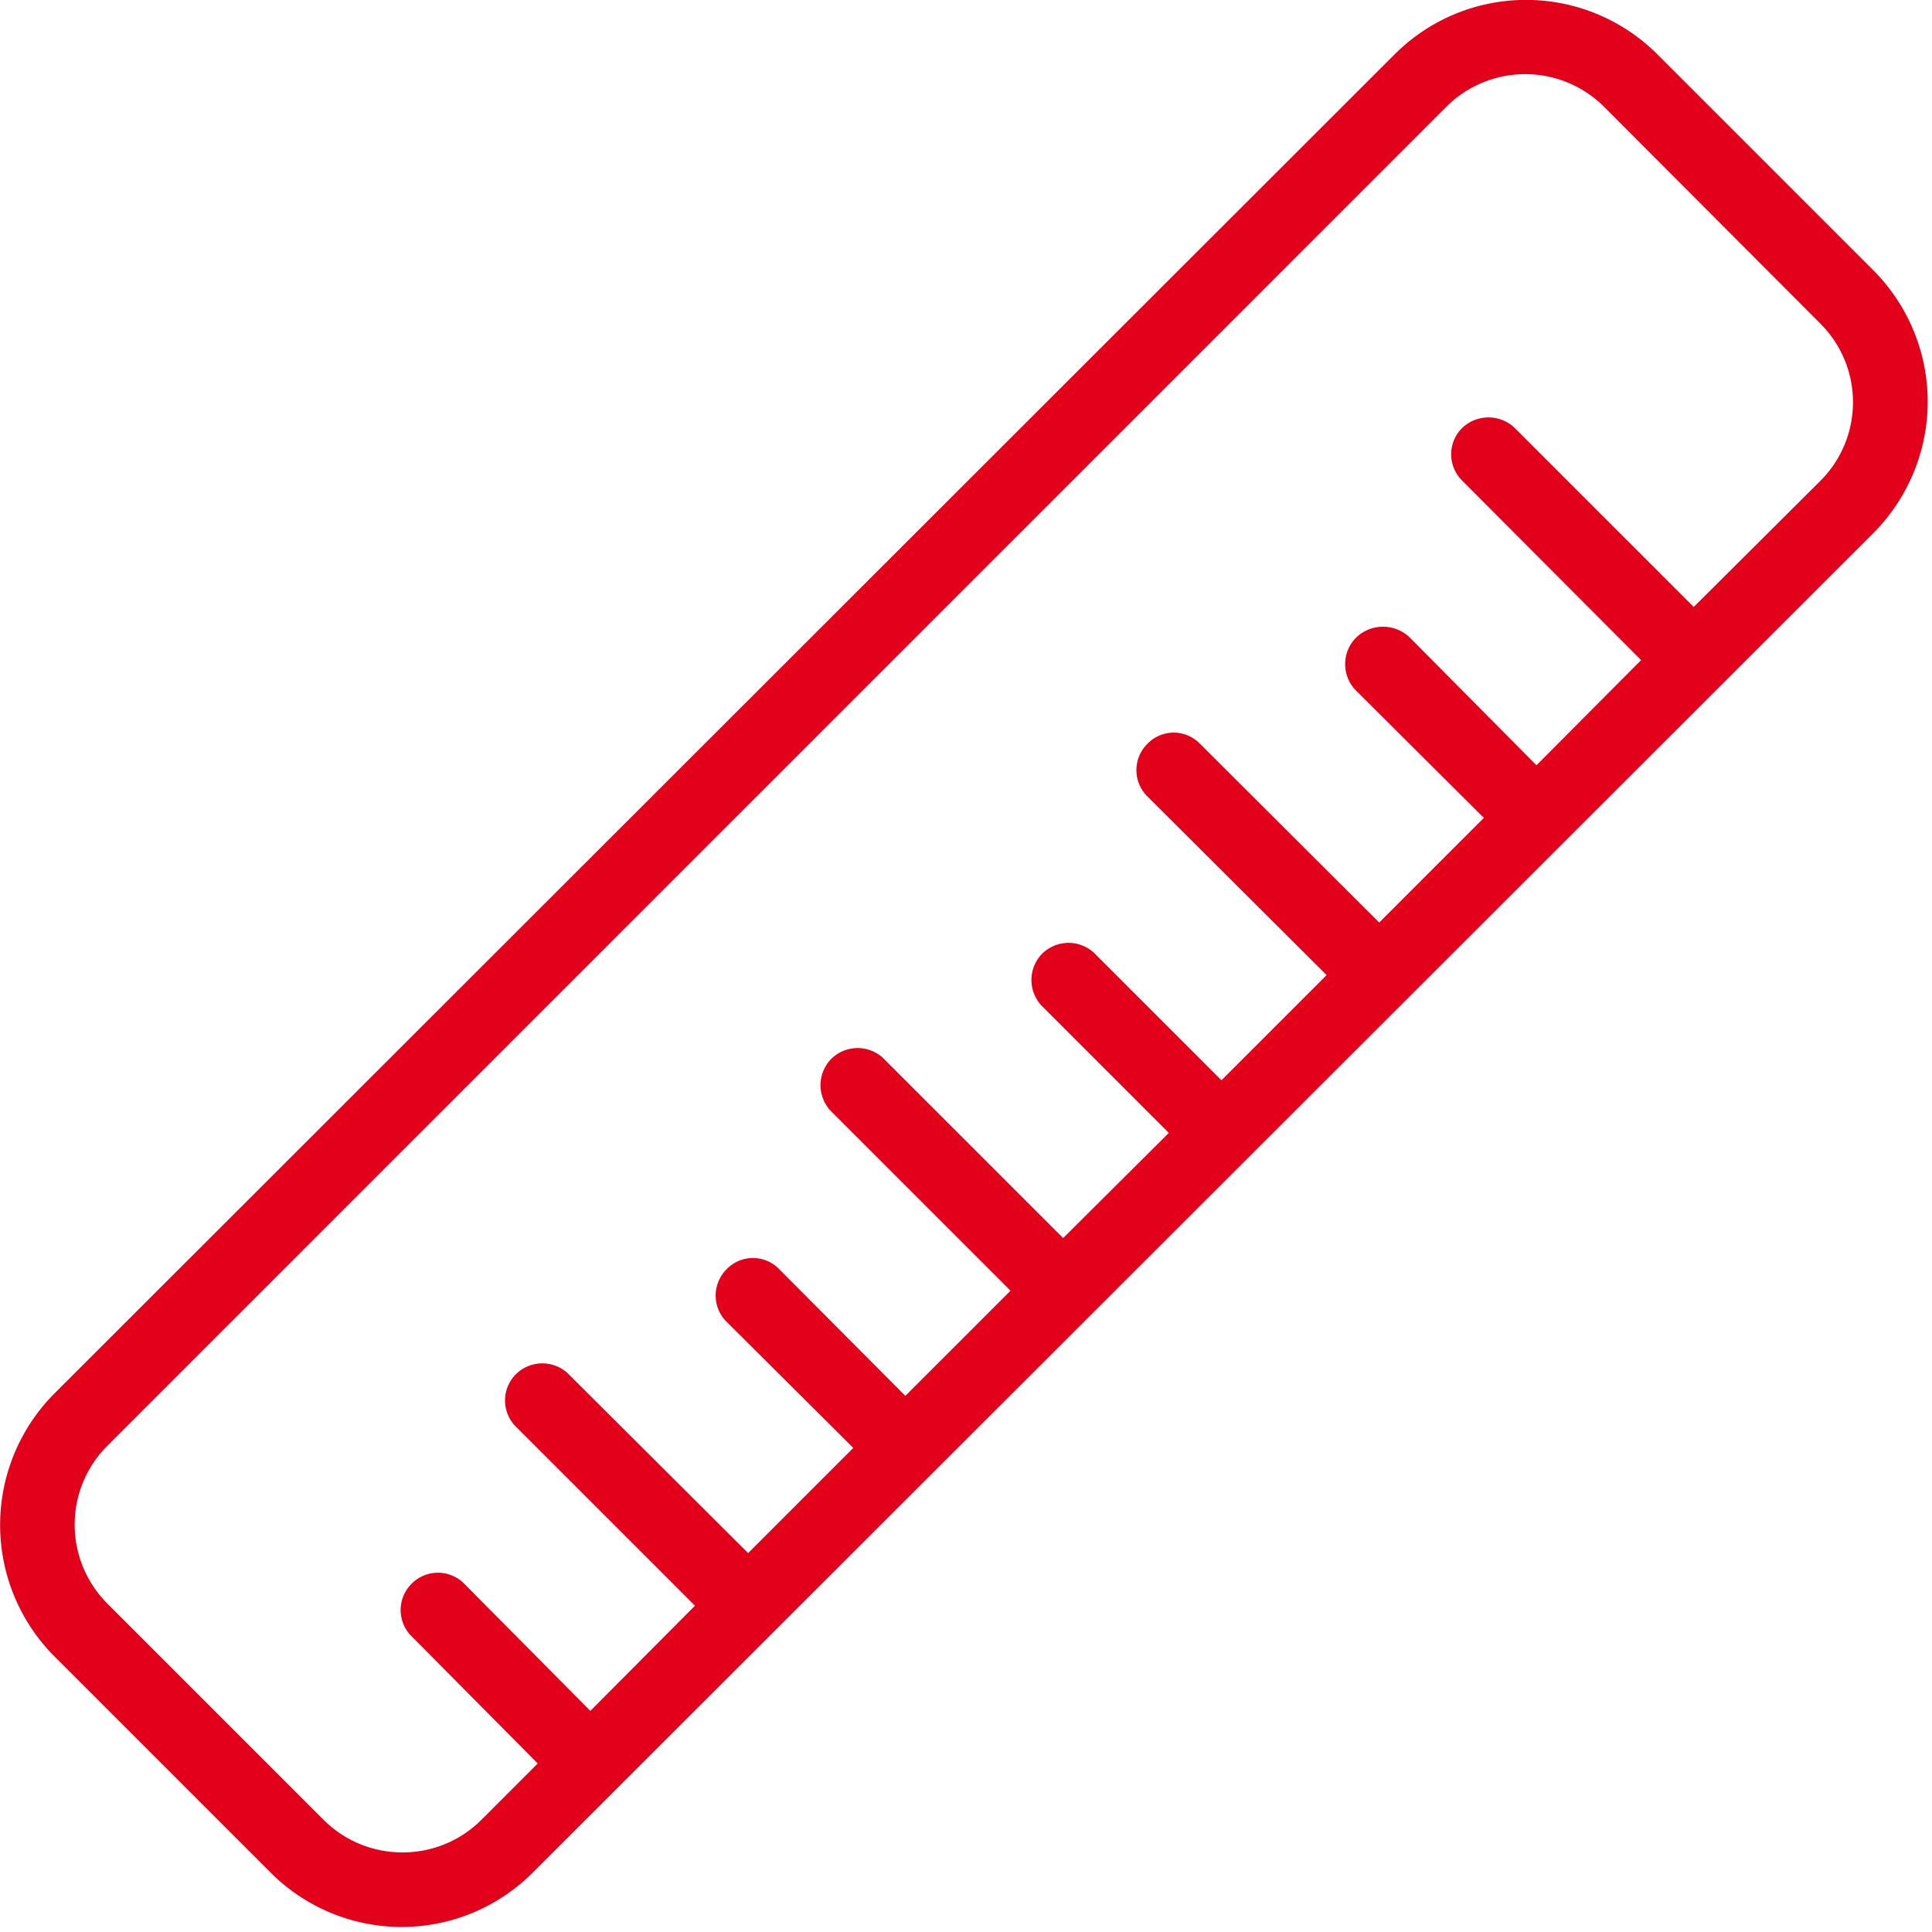
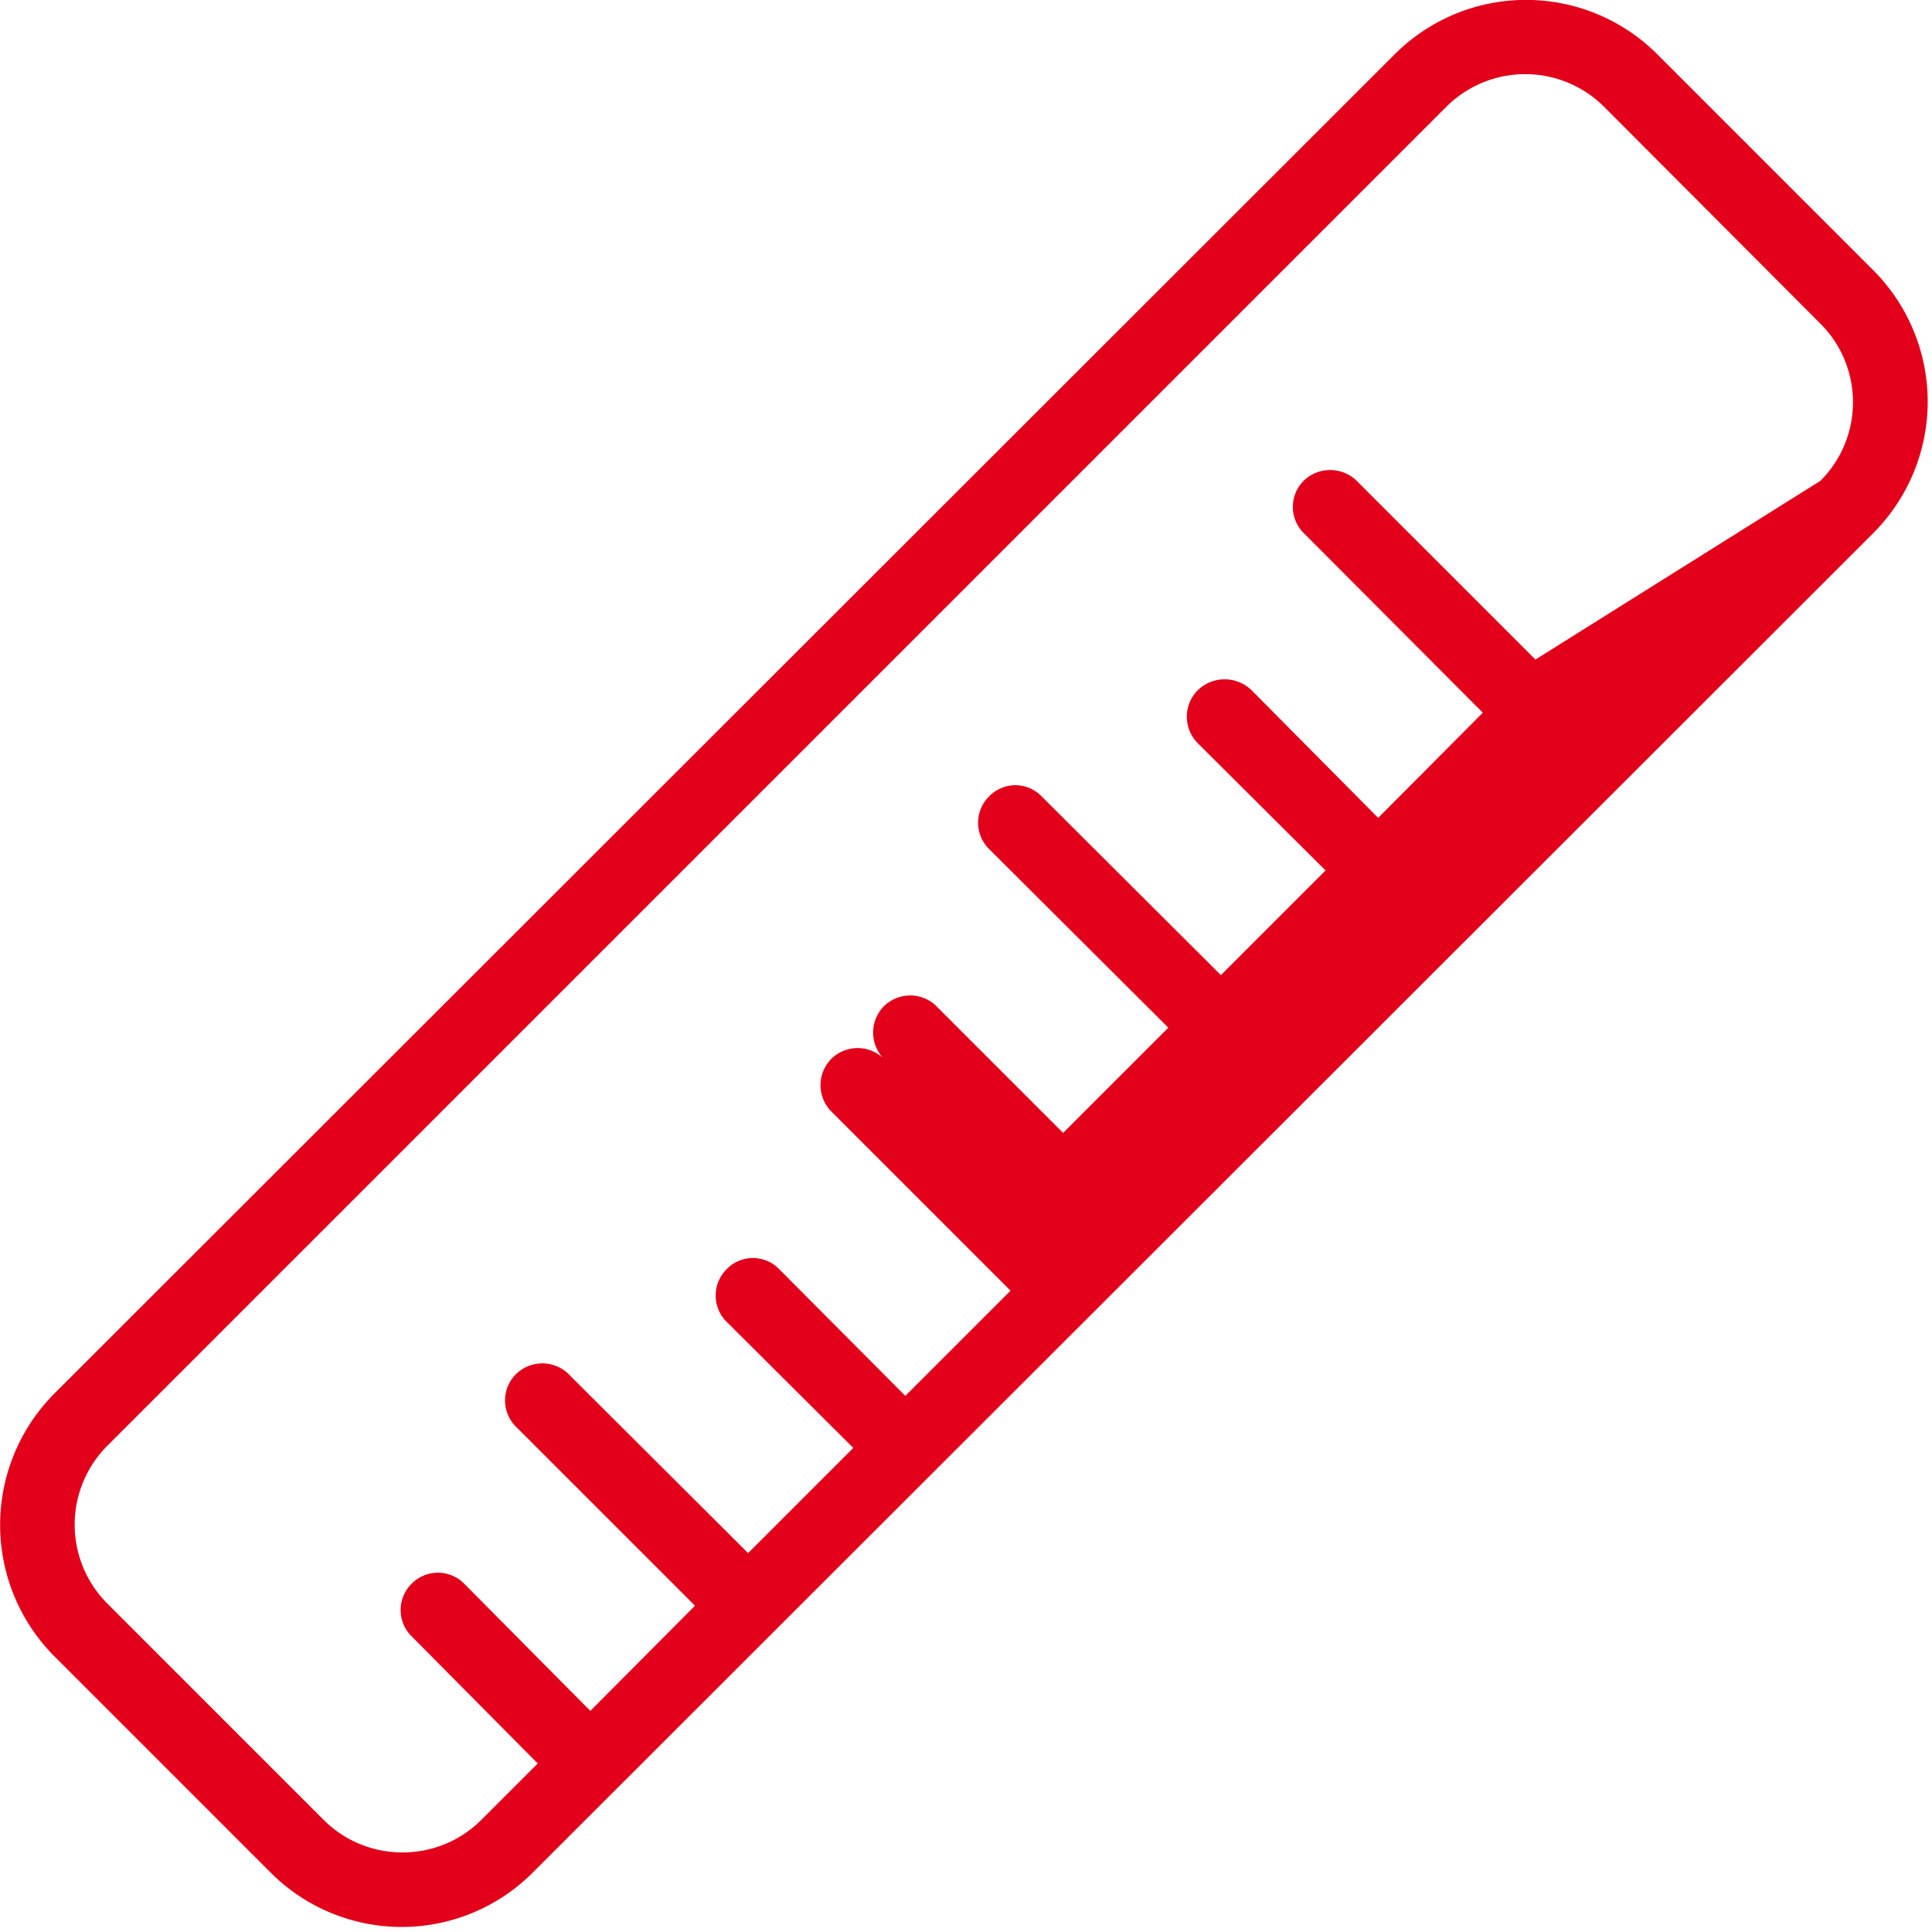
<svg xmlns="http://www.w3.org/2000/svg" xmlns:xlink="http://www.w3.org/1999/xlink" width="36" height="36" viewBox="0 0 36 36">
  <defs>
-     <path id="a" d="M663.92 938.48c0 .93-.37 1.81-1.02 2.46l-24.97 24.95a3.45 3.45 0 0 1-4.89 0l-4.02-4.02a3.47 3.47 0 0 1 0-4.91l24.97-24.95a3.46 3.46 0 0 1 4.89 0l4.02 4.02a3.47 3.47 0 0 1 1.02 2.45zm-2 1.48c.81-.81.81-2.12 0-2.93l-4.03-4.04a2.08 2.08 0 0 0-2.94 0L630 957.94a2.08 2.08 0 0 0 0 2.94l4.03 4.03c.81.81 2.13.81 2.94 0l1.05-1.05-2.37-2.39a.69.69 0 0 1 .02-.96.69.69 0 0 1 .96-.02l2.37 2.39 1.95-1.96-3.35-3.35a.69.69 0 0 1 .01-.96.7.7 0 0 1 .97-.02l3.36 3.35 1.96-1.96-2.38-2.37a.69.69 0 0 1 .02-.96.68.68 0 0 1 .96-.02l2.37 2.38 1.96-1.96-3.36-3.36a.7.7 0 0 1 .02-.96.7.7 0 0 1 .96-.02l3.36 3.36 1.97-1.96-2.38-2.38a.7.7 0 0 1 .02-.96.7.7 0 0 1 .96-.02l2.38 2.38 1.96-1.96-3.36-3.35a.69.69 0 0 1 .02-.96.68.68 0 0 1 .96-.02l3.36 3.35 1.95-1.95-2.38-2.37a.7.7 0 0 1 0-.99.72.72 0 0 1 1 0l2.36 2.38 1.95-1.96-3.35-3.36a.69.69 0 0 1 .01-.96.71.71 0 0 1 .97-.02l3.35 3.35z" />
+     <path id="a" d="M663.92 938.48c0 .93-.37 1.81-1.02 2.46l-24.97 24.95a3.45 3.45 0 0 1-4.89 0l-4.02-4.02a3.47 3.47 0 0 1 0-4.91l24.97-24.95a3.46 3.46 0 0 1 4.89 0l4.02 4.02a3.47 3.47 0 0 1 1.02 2.45zm-2 1.48c.81-.81.81-2.12 0-2.93l-4.03-4.04a2.08 2.08 0 0 0-2.94 0L630 957.94a2.08 2.08 0 0 0 0 2.94l4.03 4.03c.81.81 2.13.81 2.94 0l1.05-1.05-2.37-2.39a.69.69 0 0 1 .02-.96.69.69 0 0 1 .96-.02l2.37 2.39 1.95-1.96-3.35-3.35a.69.69 0 0 1 .01-.96.7.7 0 0 1 .97-.02l3.36 3.35 1.96-1.96-2.38-2.37a.69.69 0 0 1 .02-.96.68.68 0 0 1 .96-.02l2.37 2.38 1.96-1.96-3.36-3.36a.7.7 0 0 1 .02-.96.7.7 0 0 1 .96-.02a.7.7 0 0 1 .02-.96.7.7 0 0 1 .96-.02l2.38 2.38 1.96-1.96-3.36-3.35a.69.69 0 0 1 .02-.96.68.68 0 0 1 .96-.02l3.36 3.35 1.95-1.95-2.38-2.37a.7.7 0 0 1 0-.99.72.72 0 0 1 1 0l2.36 2.38 1.95-1.96-3.35-3.36a.69.69 0 0 1 .01-.96.71.71 0 0 1 .97-.02l3.35 3.35z" />
  </defs>
  <desc>Generated with Avocode.</desc>
  <g transform="translate(-628 -931)">
    <use fill="#e2001a" xlink:href="#a" />
  </g>
</svg>